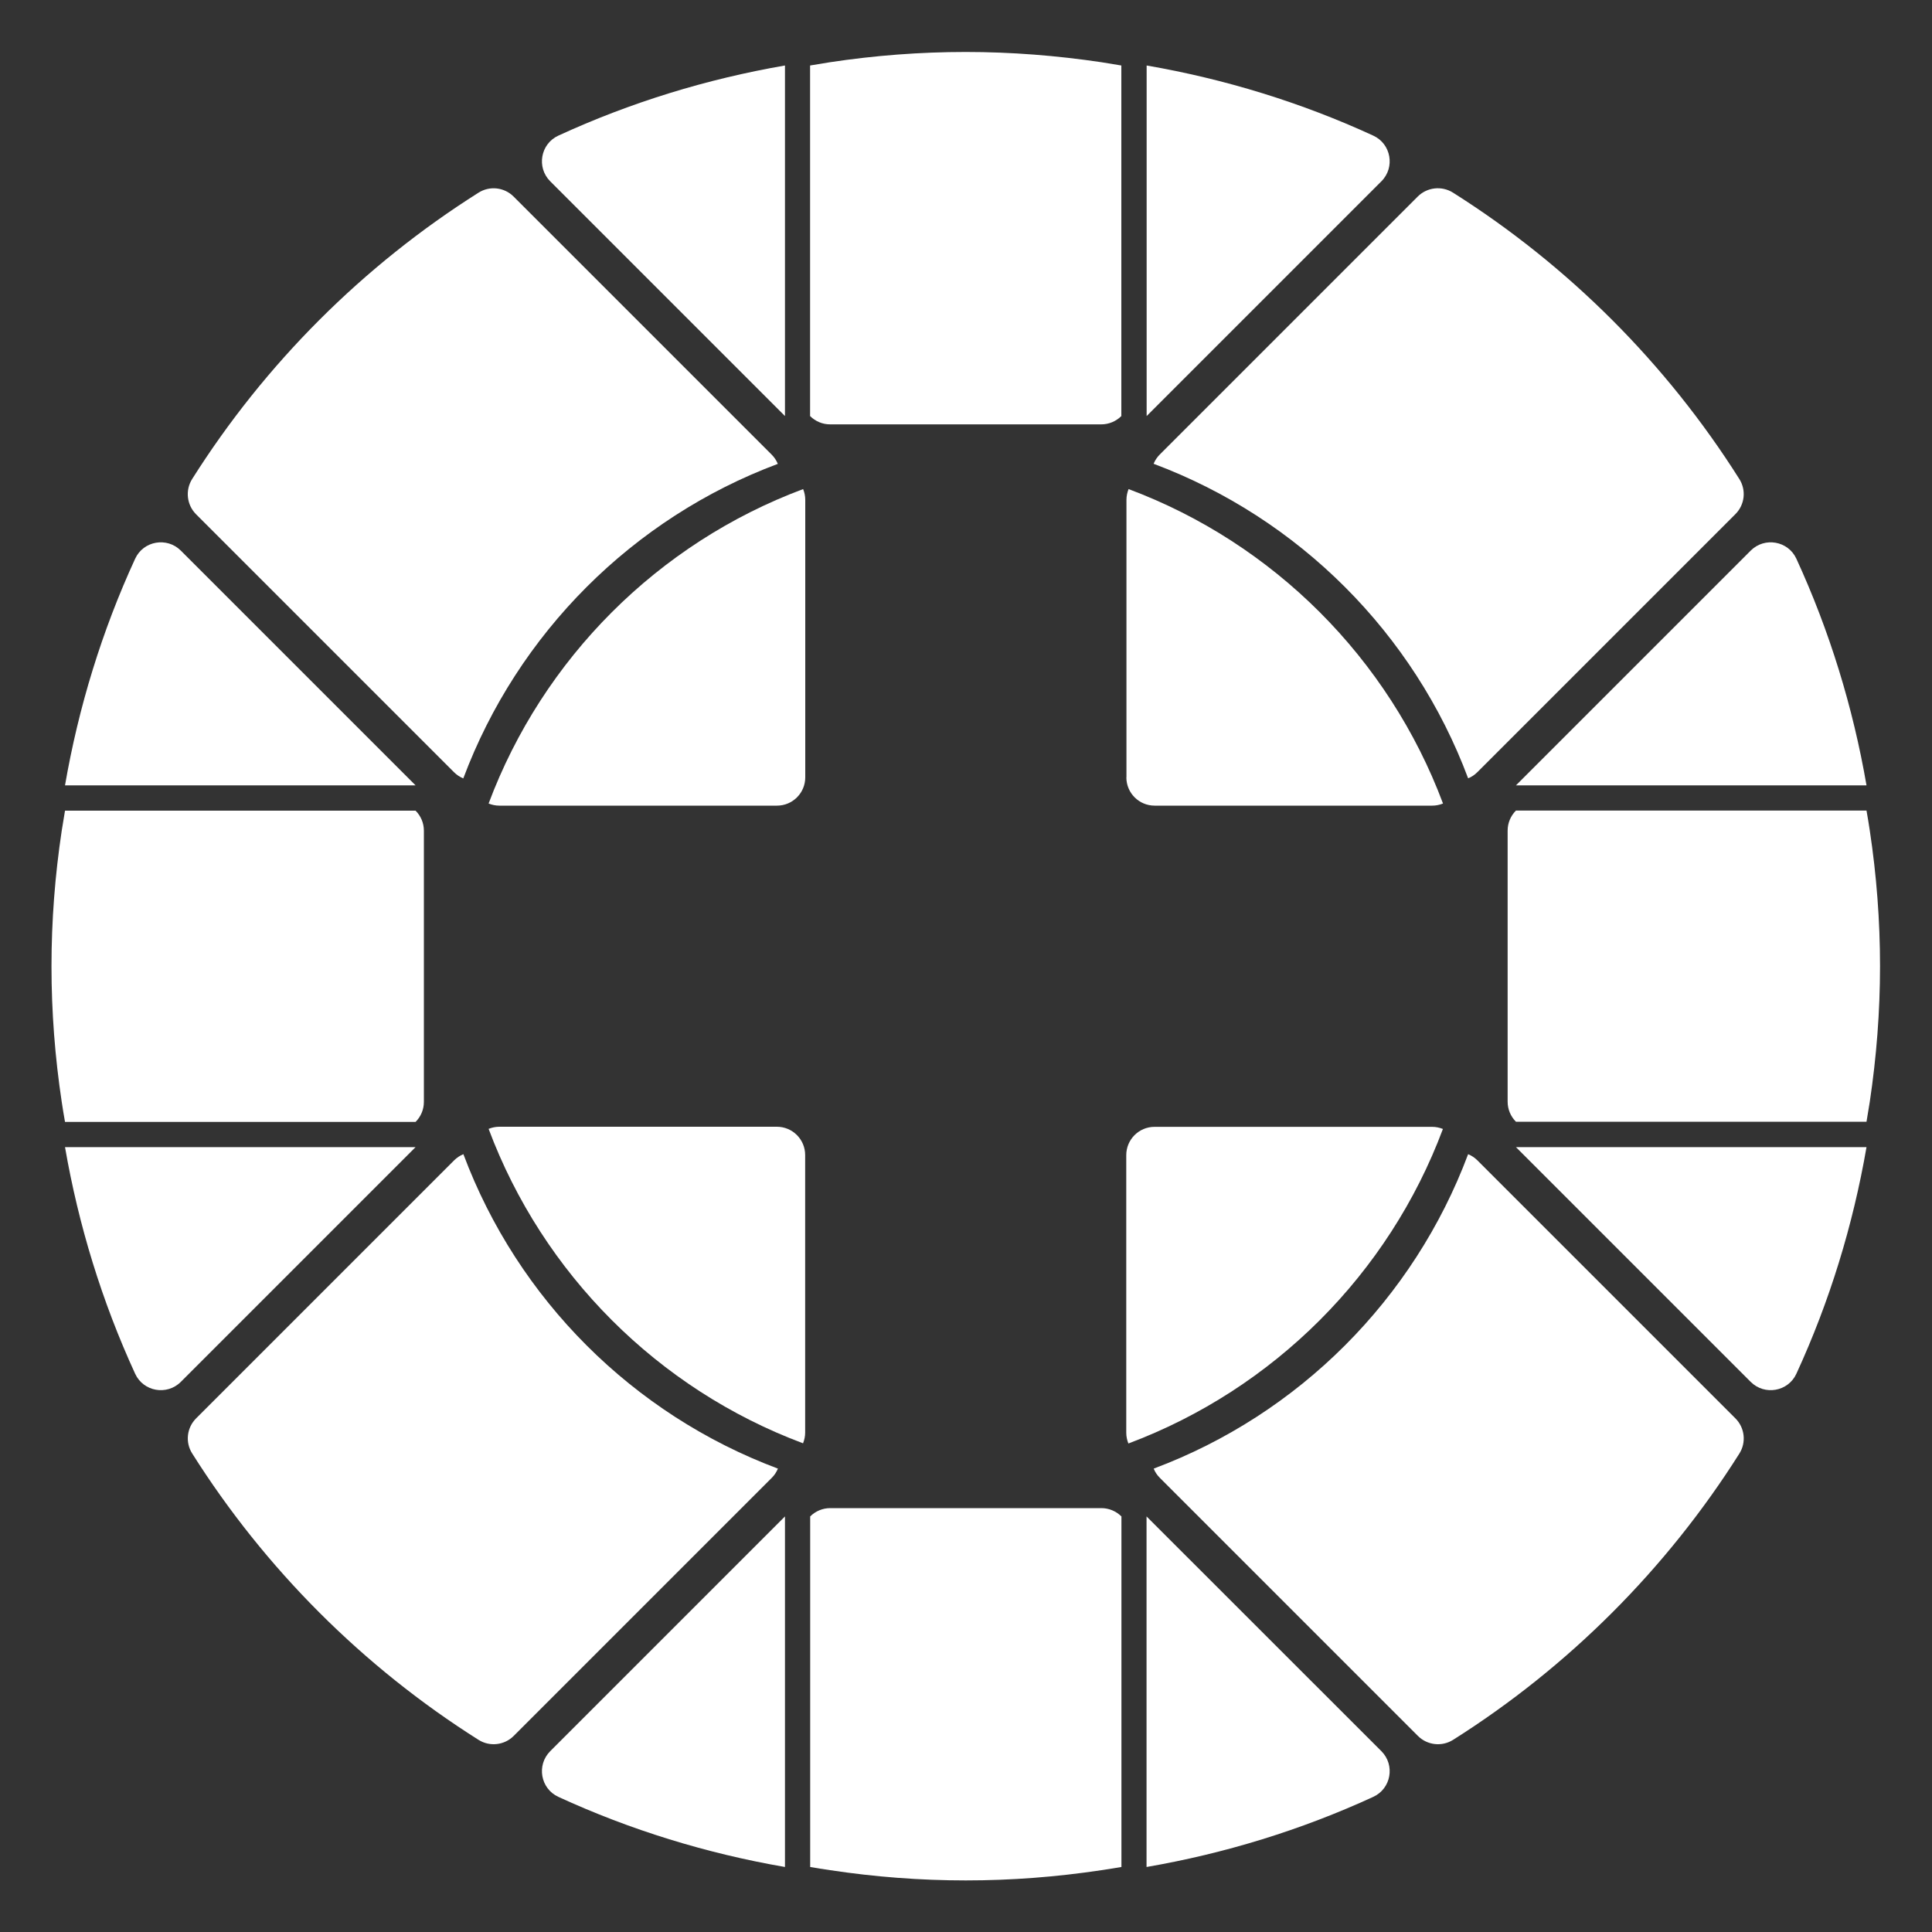
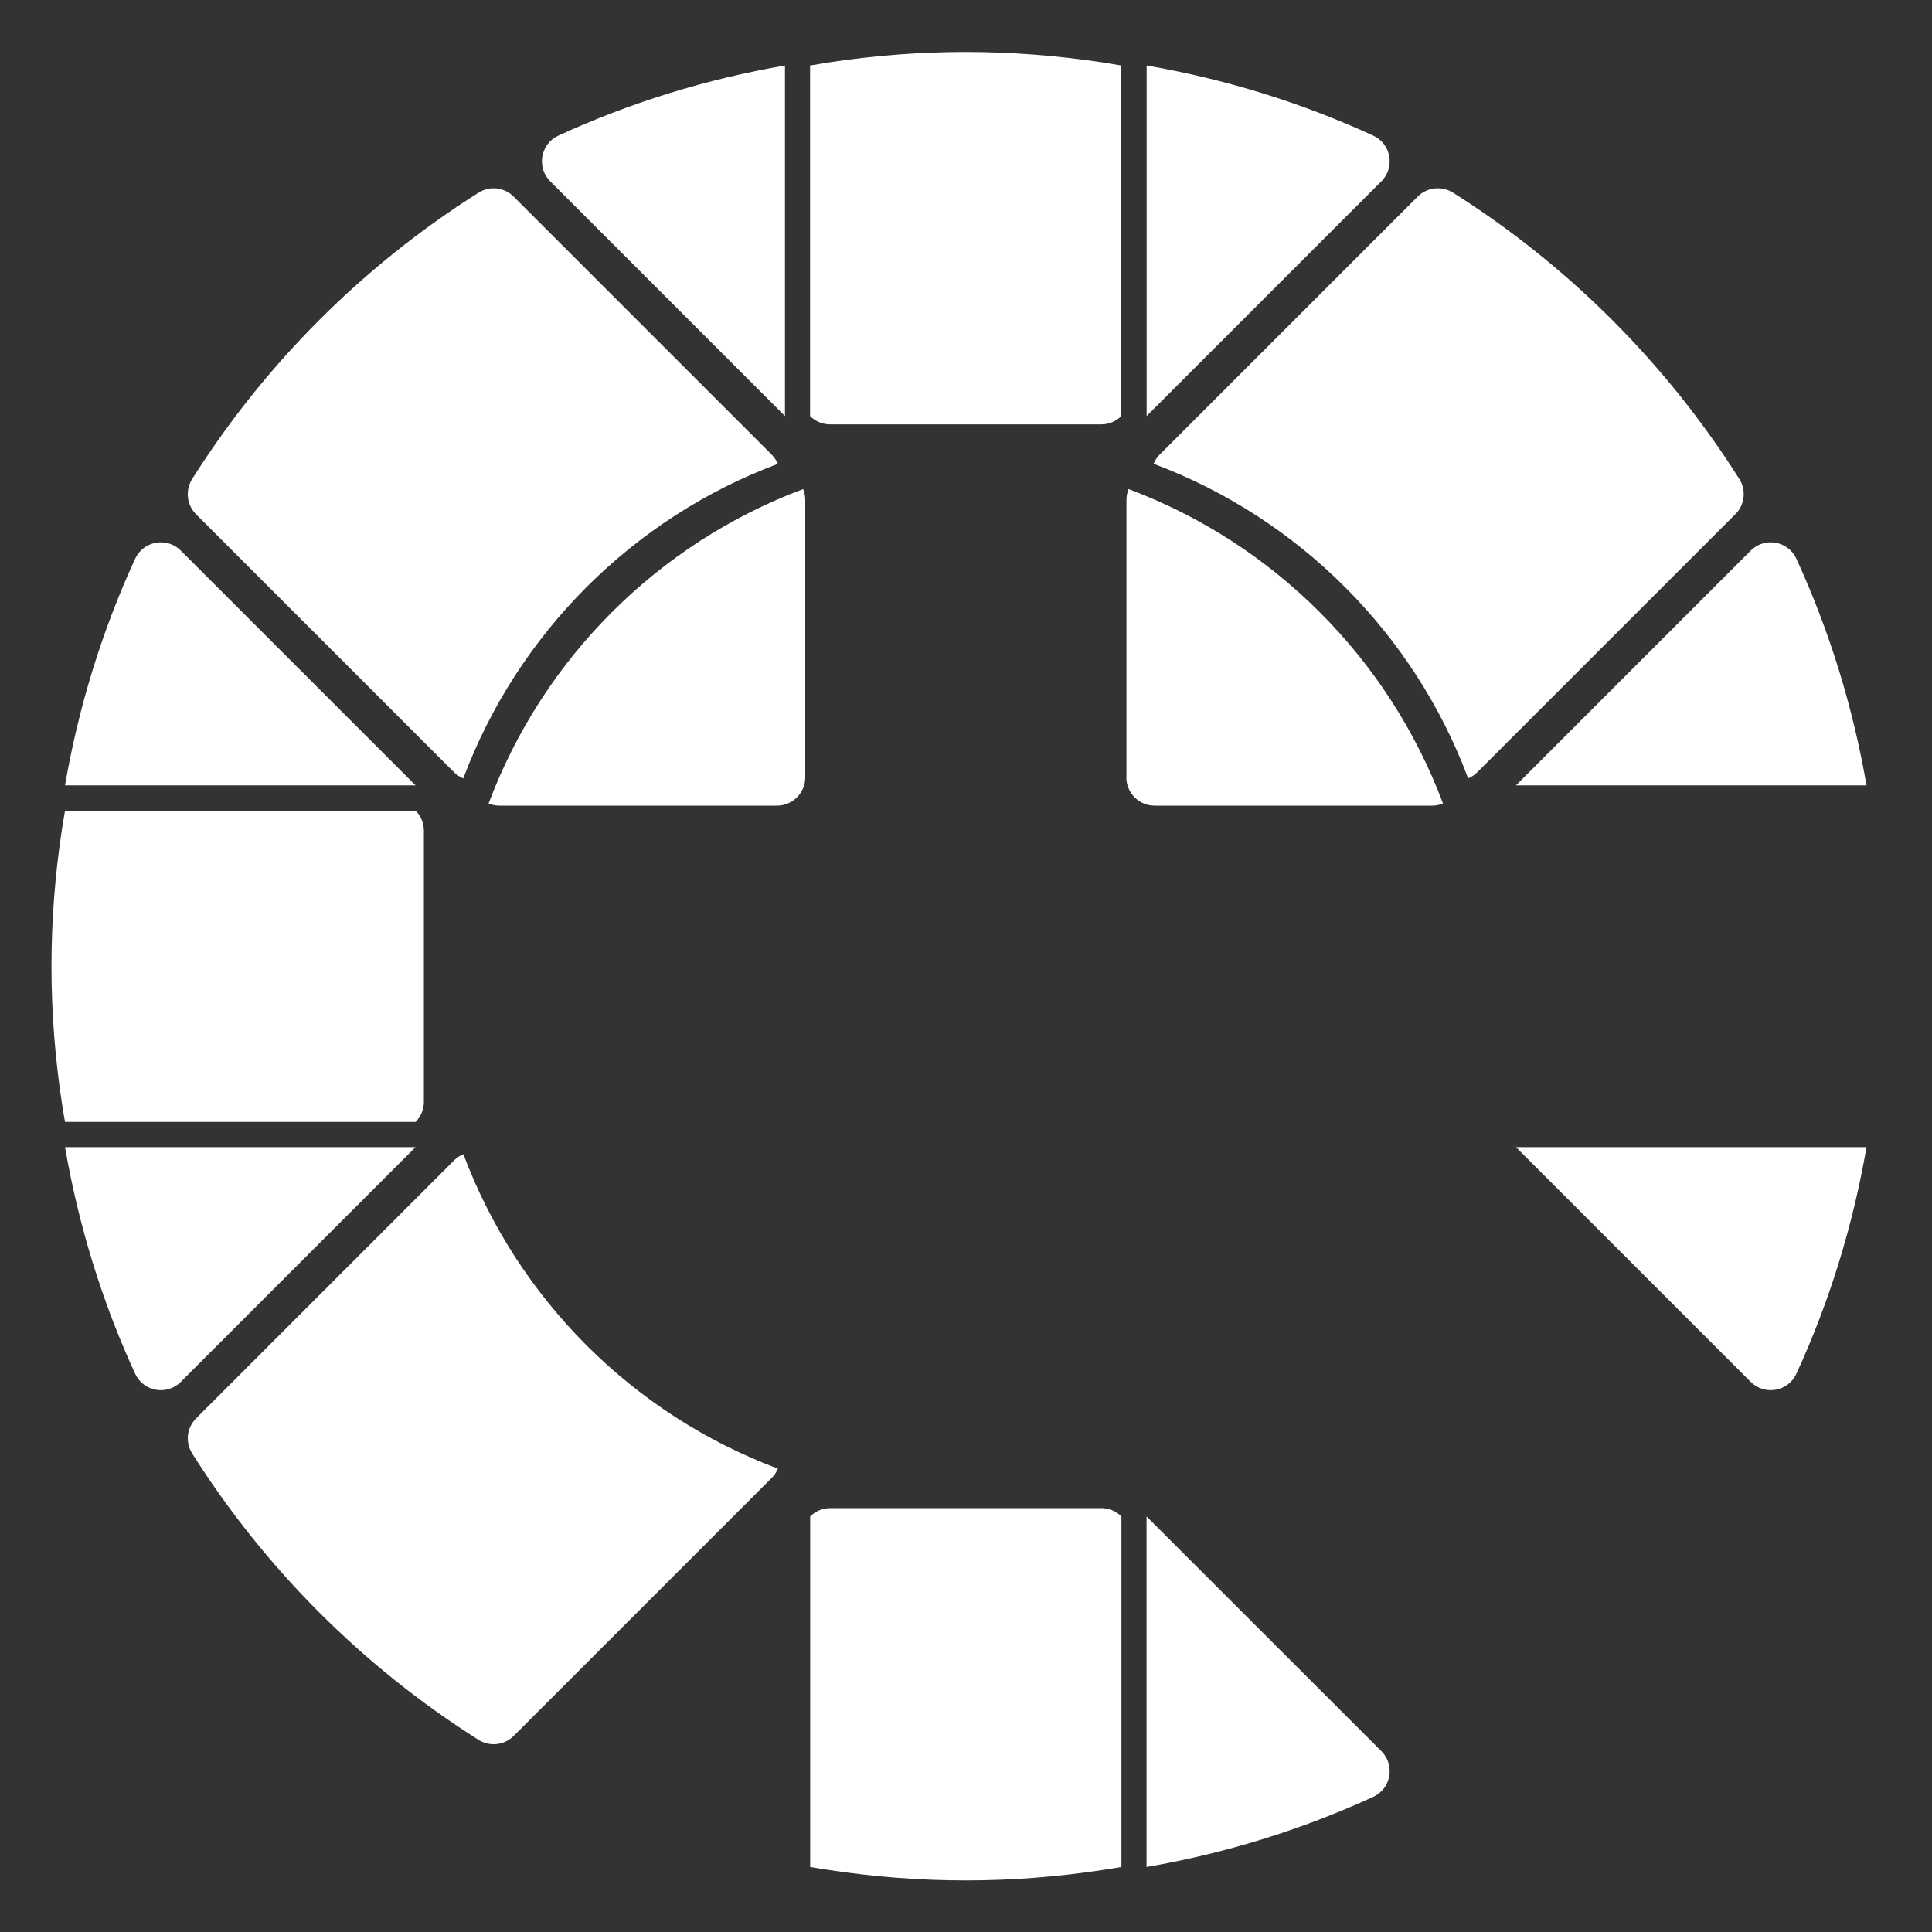
<svg xmlns="http://www.w3.org/2000/svg" version="1.1" id="Layer_1" x="0px" y="0px" viewBox="0 0 200 200" style="enable-background:new 0 0 200 200;" xml:space="preserve">
  <rect x="0" y="0" width="200" height="200" fill="#333333" stroke="none" />
  <style type="text/css"> .st0{fill:#FFFFFF;} </style>
  <g>
    <g>
      <g>
        <path class="st0" d="M43.88,85.99c0-0.78-0.31-1.52-0.86-2.07H6.73c-0.12,0.69-0.23,1.38-0.34,2.07 c-0.7,4.64-1.06,9.33-1.06,14.04c0,4.71,0.36,9.4,1.06,14.04c0.1,0.69,0.22,1.38,0.34,2.07h36.29c0.55-0.55,0.86-1.29,0.86-2.07 V85.99z" />
        <path class="st0" d="M18.72,57c-1.44-1.44-3.88-1.01-4.73,0.84c-3.43,7.45-5.86,15.36-7.26,23.46h36.29L18.72,57z" />
        <path class="st0" d="M13.99,142.21c0.85,1.85,3.29,2.28,4.73,0.84l24.3-24.3H6.73C8.13,126.84,10.56,134.75,13.99,142.21z" />
        <path class="st0" d="M114.01,43.93c0.77,0,1.52-0.31,2.07-0.86V6.78c-0.69-0.12-1.38-0.23-2.07-0.34 c-4.64-0.69-9.33-1.06-14.04-1.06c-4.71,0-9.4,0.36-14.04,1.06c-0.69,0.11-1.38,0.22-2.07,0.34v36.29 c0.55,0.55,1.29,0.86,2.07,0.86H114.01z" />
        <path class="st0" d="M57.8,14.04c-1.85,0.85-2.28,3.29-0.84,4.73l24.3,24.3V6.78C73.16,8.18,65.25,10.61,57.8,14.04z" />
        <path class="st0" d="M143,18.77c1.44-1.44,1.01-3.88-0.84-4.73c-7.45-3.43-15.36-5.86-23.46-7.26v36.29L143,18.77z" />
        <path class="st0" d="M181.23,143.05c1.44,1.44,3.88,1.01,4.73-0.84c3.43-7.45,5.86-15.36,7.26-23.46h-36.29L181.23,143.05z" />
        <path class="st0" d="M185.96,57.84c-0.85-1.85-3.29-2.28-4.73-0.84l-24.3,24.3h36.29C191.82,73.2,189.39,65.3,185.96,57.84z" />
-         <path class="st0" d="M194.62,100.02c0-4.7-0.36-9.4-1.06-14.04c-0.1-0.69-0.22-1.38-0.34-2.07h-36.29 c-0.55,0.55-0.86,1.29-0.86,2.07v28.07c0,0.78,0.31,1.52,0.86,2.07h36.29c0.12-0.69,0.23-1.38,0.34-2.07 C194.25,109.42,194.62,104.73,194.62,100.02z" />
        <path class="st0" d="M142.16,186.01c1.85-0.85,2.28-3.29,0.84-4.73l-24.31-24.3v0v36.29C126.8,191.87,134.7,189.44,142.16,186.01 z" />
-         <path class="st0" d="M81.26,156.98l-24.3,24.3c-1.44,1.44-1.01,3.88,0.84,4.73c7.45,3.43,15.36,5.86,23.46,7.26V156.98 L81.26,156.98z" />
        <path class="st0" d="M114.01,156.12H85.94h0c-0.77,0-1.52,0.31-2.07,0.86v36.29c0.69,0.12,1.38,0.23,2.07,0.33 c4.64,0.7,9.33,1.06,14.04,1.06c4.7,0,9.4-0.36,14.04-1.06c0.69-0.1,1.38-0.22,2.07-0.33v-36.29 C115.53,156.43,114.79,156.12,114.01,156.12L114.01,156.12z" />
        <path class="st0" d="M47.97,119.48c-0.36,0.15-0.68,0.36-0.96,0.64L20.3,146.83c-0.97,0.97-1.14,2.48-0.4,3.64 c7.54,11.94,17.7,22.1,29.64,29.64c1.16,0.73,2.67,0.56,3.64-0.41l26.71-26.71c0.28-0.28,0.49-0.6,0.64-0.96 C65.51,146.41,53.59,134.49,47.97,119.48z" />
        <path class="st0" d="M151.98,80.57c0.36-0.14,0.68-0.36,0.96-0.64l26.71-26.71c0.97-0.97,1.14-2.48,0.4-3.64 c-7.54-11.94-17.7-22.1-29.64-29.64c-1.16-0.73-2.67-0.56-3.64,0.4l-26.71,26.71c-0.28,0.28-0.49,0.6-0.64,0.96 C134.44,53.63,146.37,65.56,151.98,80.57z" />
        <path class="st0" d="M80.52,48.02c-0.15-0.36-0.36-0.68-0.64-0.96L53.17,20.35c-0.97-0.97-2.48-1.14-3.64-0.4 c-11.94,7.54-22.1,17.7-29.64,29.64c-0.73,1.16-0.56,2.67,0.4,3.64l26.71,26.71c0.28,0.28,0.6,0.49,0.96,0.64 C53.59,65.56,65.51,53.63,80.52,48.02z" />
-         <path class="st0" d="M179.65,146.83l-26.71-26.71c-0.28-0.28-0.6-0.49-0.96-0.64c-5.62,15.01-17.54,26.94-32.55,32.55 c0.14,0.36,0.36,0.68,0.64,0.96l26.71,26.71c0.97,0.97,2.48,1.14,3.64,0.41c11.94-7.54,22.1-17.7,29.64-29.64 C180.79,149.31,180.62,147.8,179.65,146.83z" />
-         <path class="st0" d="M83.35,119.57c0-1.62-1.31-2.93-2.93-2.93H51.69c-0.39,0-0.76,0.08-1.11,0.22 c5.62,15.01,17.54,26.94,32.55,32.55c0.14-0.35,0.22-0.73,0.22-1.11V119.57z" />
        <path class="st0" d="M116.6,80.47c0,1.62,1.31,2.93,2.93,2.93h28.74c0.38,0,0.76-0.08,1.11-0.22 c-5.62-15.01-17.54-26.94-32.55-32.55c-0.14,0.35-0.22,0.73-0.22,1.11V80.47z" />
        <path class="st0" d="M80.43,83.4c1.62,0,2.93-1.31,2.93-2.93V51.74c0-0.39-0.08-0.76-0.22-1.11 C68.12,56.24,56.2,68.17,50.58,83.18c0.35,0.14,0.73,0.22,1.11,0.22H80.43z" />
-         <path class="st0" d="M149.37,116.87c-0.35-0.14-0.73-0.22-1.11-0.22h-28.74c-1.62,0-2.93,1.31-2.93,2.93v28.74 c0,0.38,0.08,0.76,0.22,1.11C131.83,143.8,143.76,131.88,149.37,116.87z" />
      </g>
    </g>
  </g>
</svg>